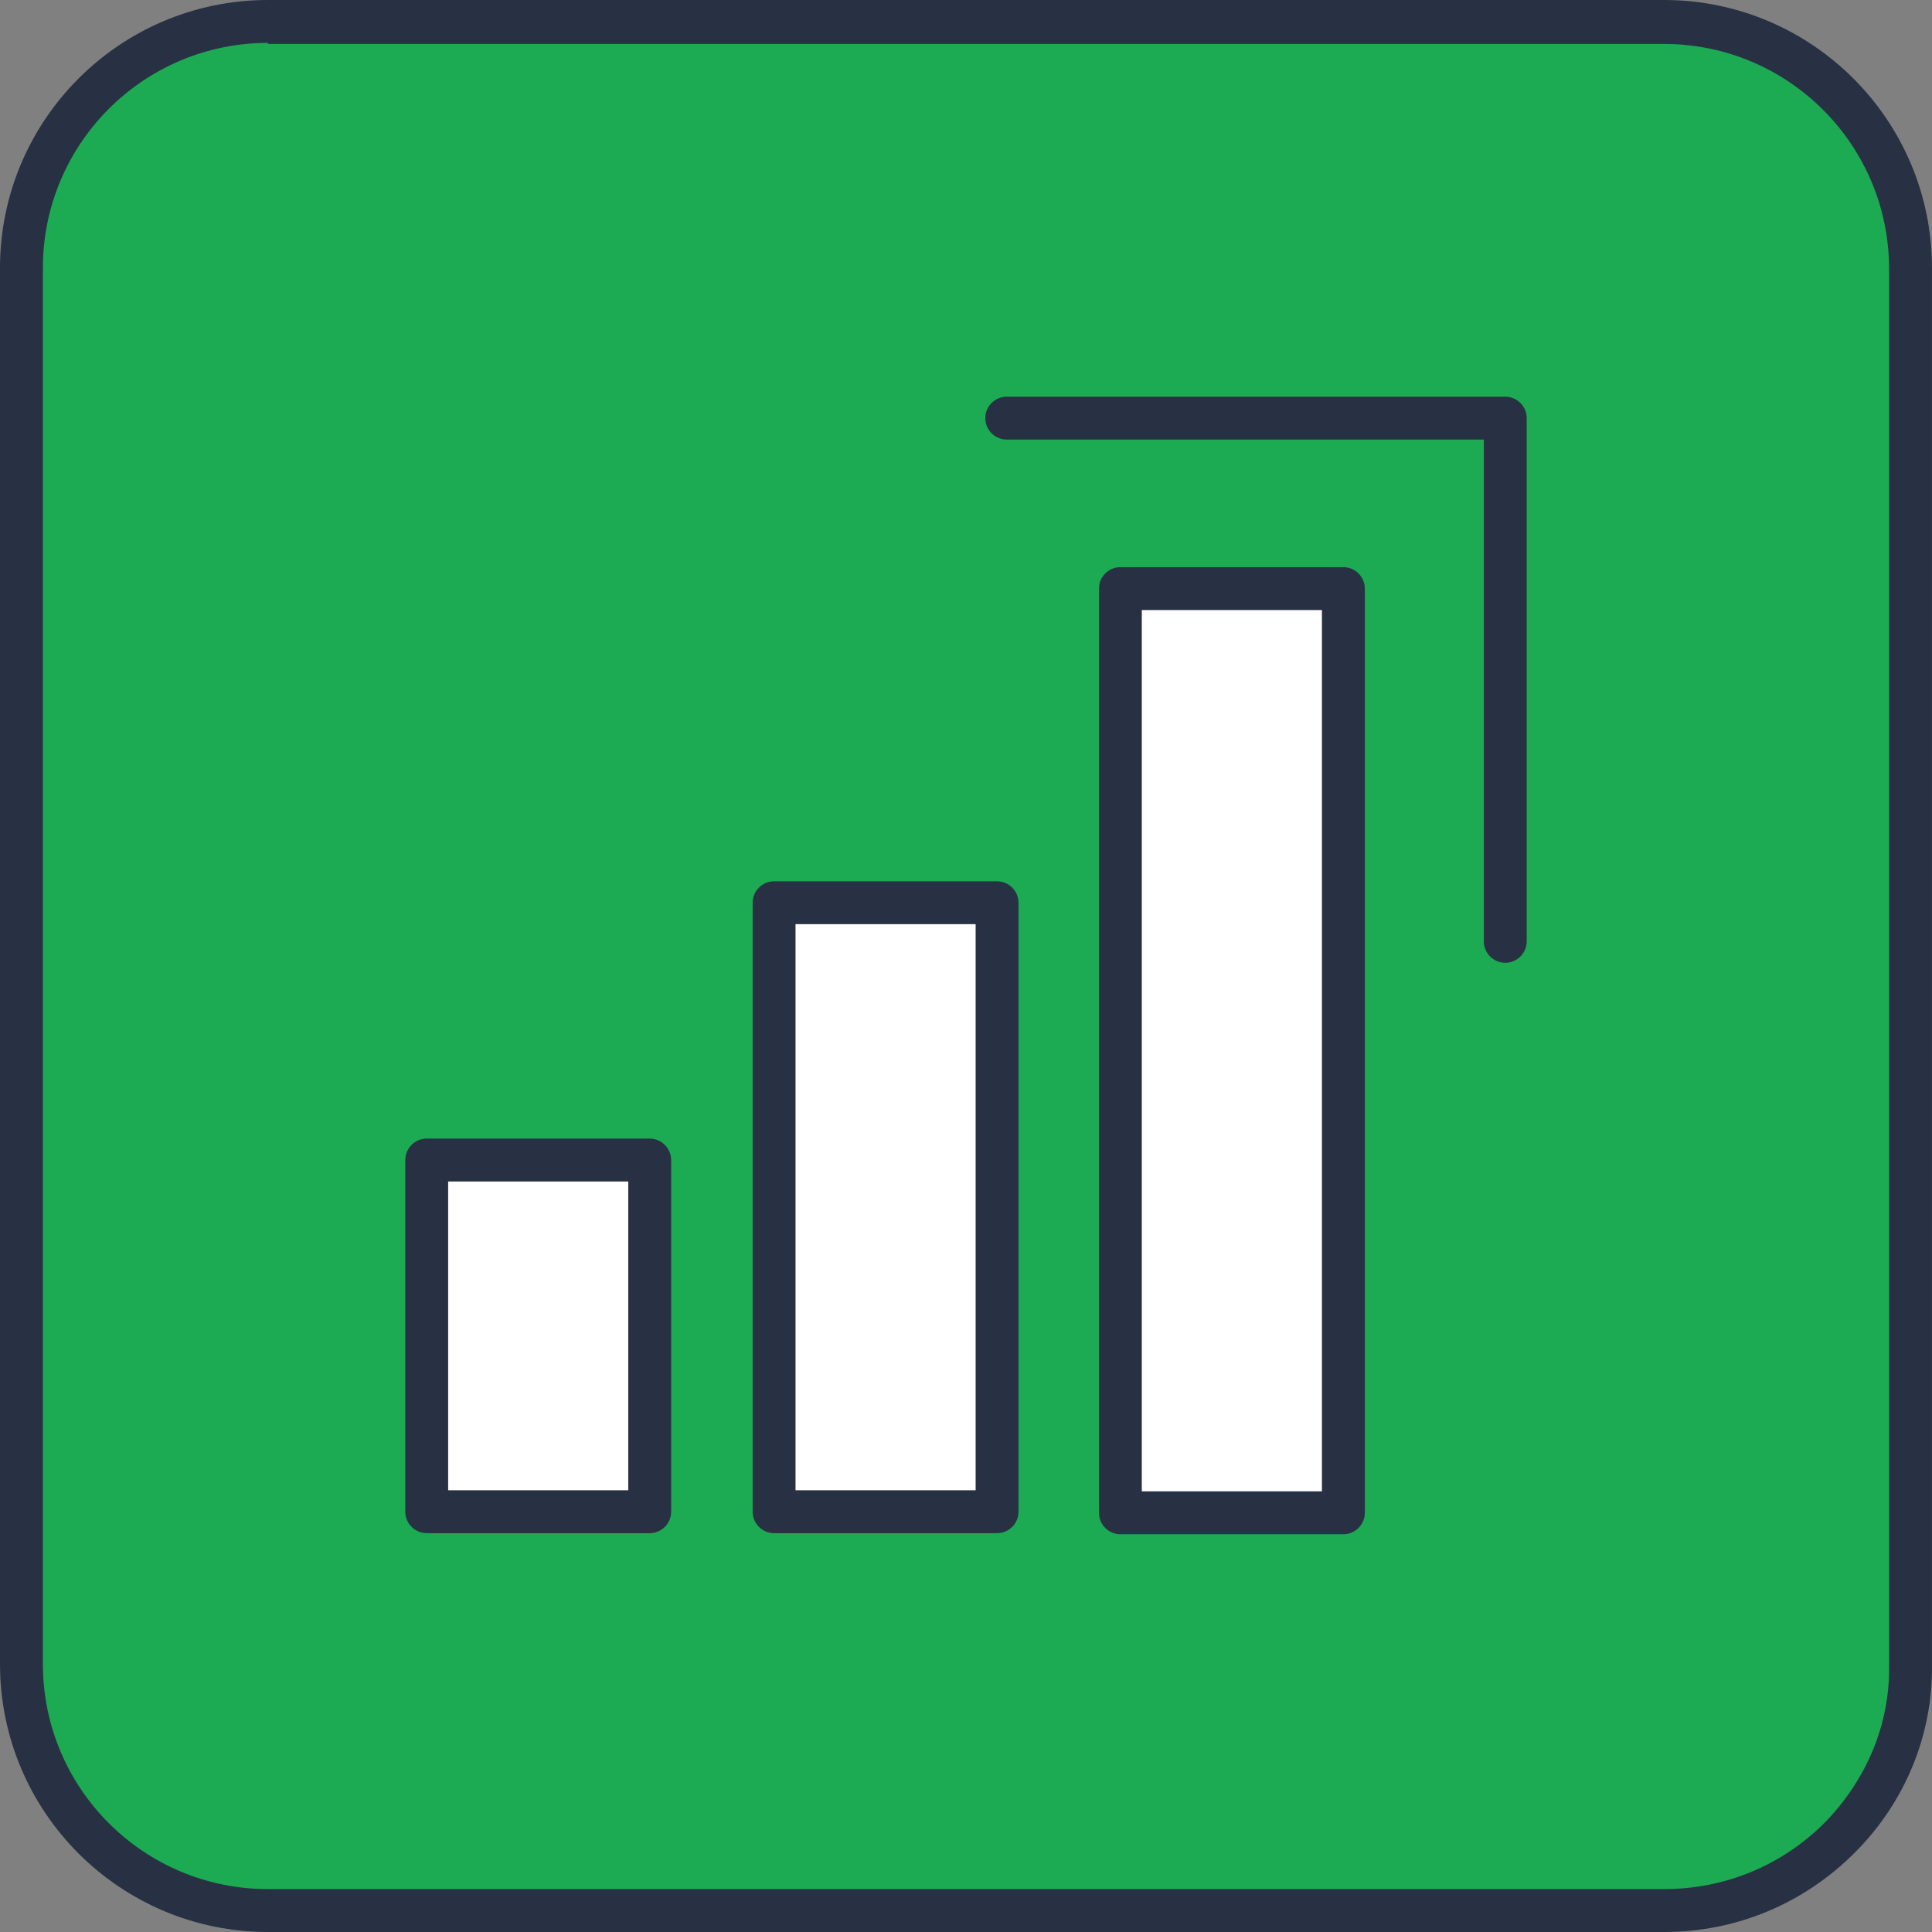
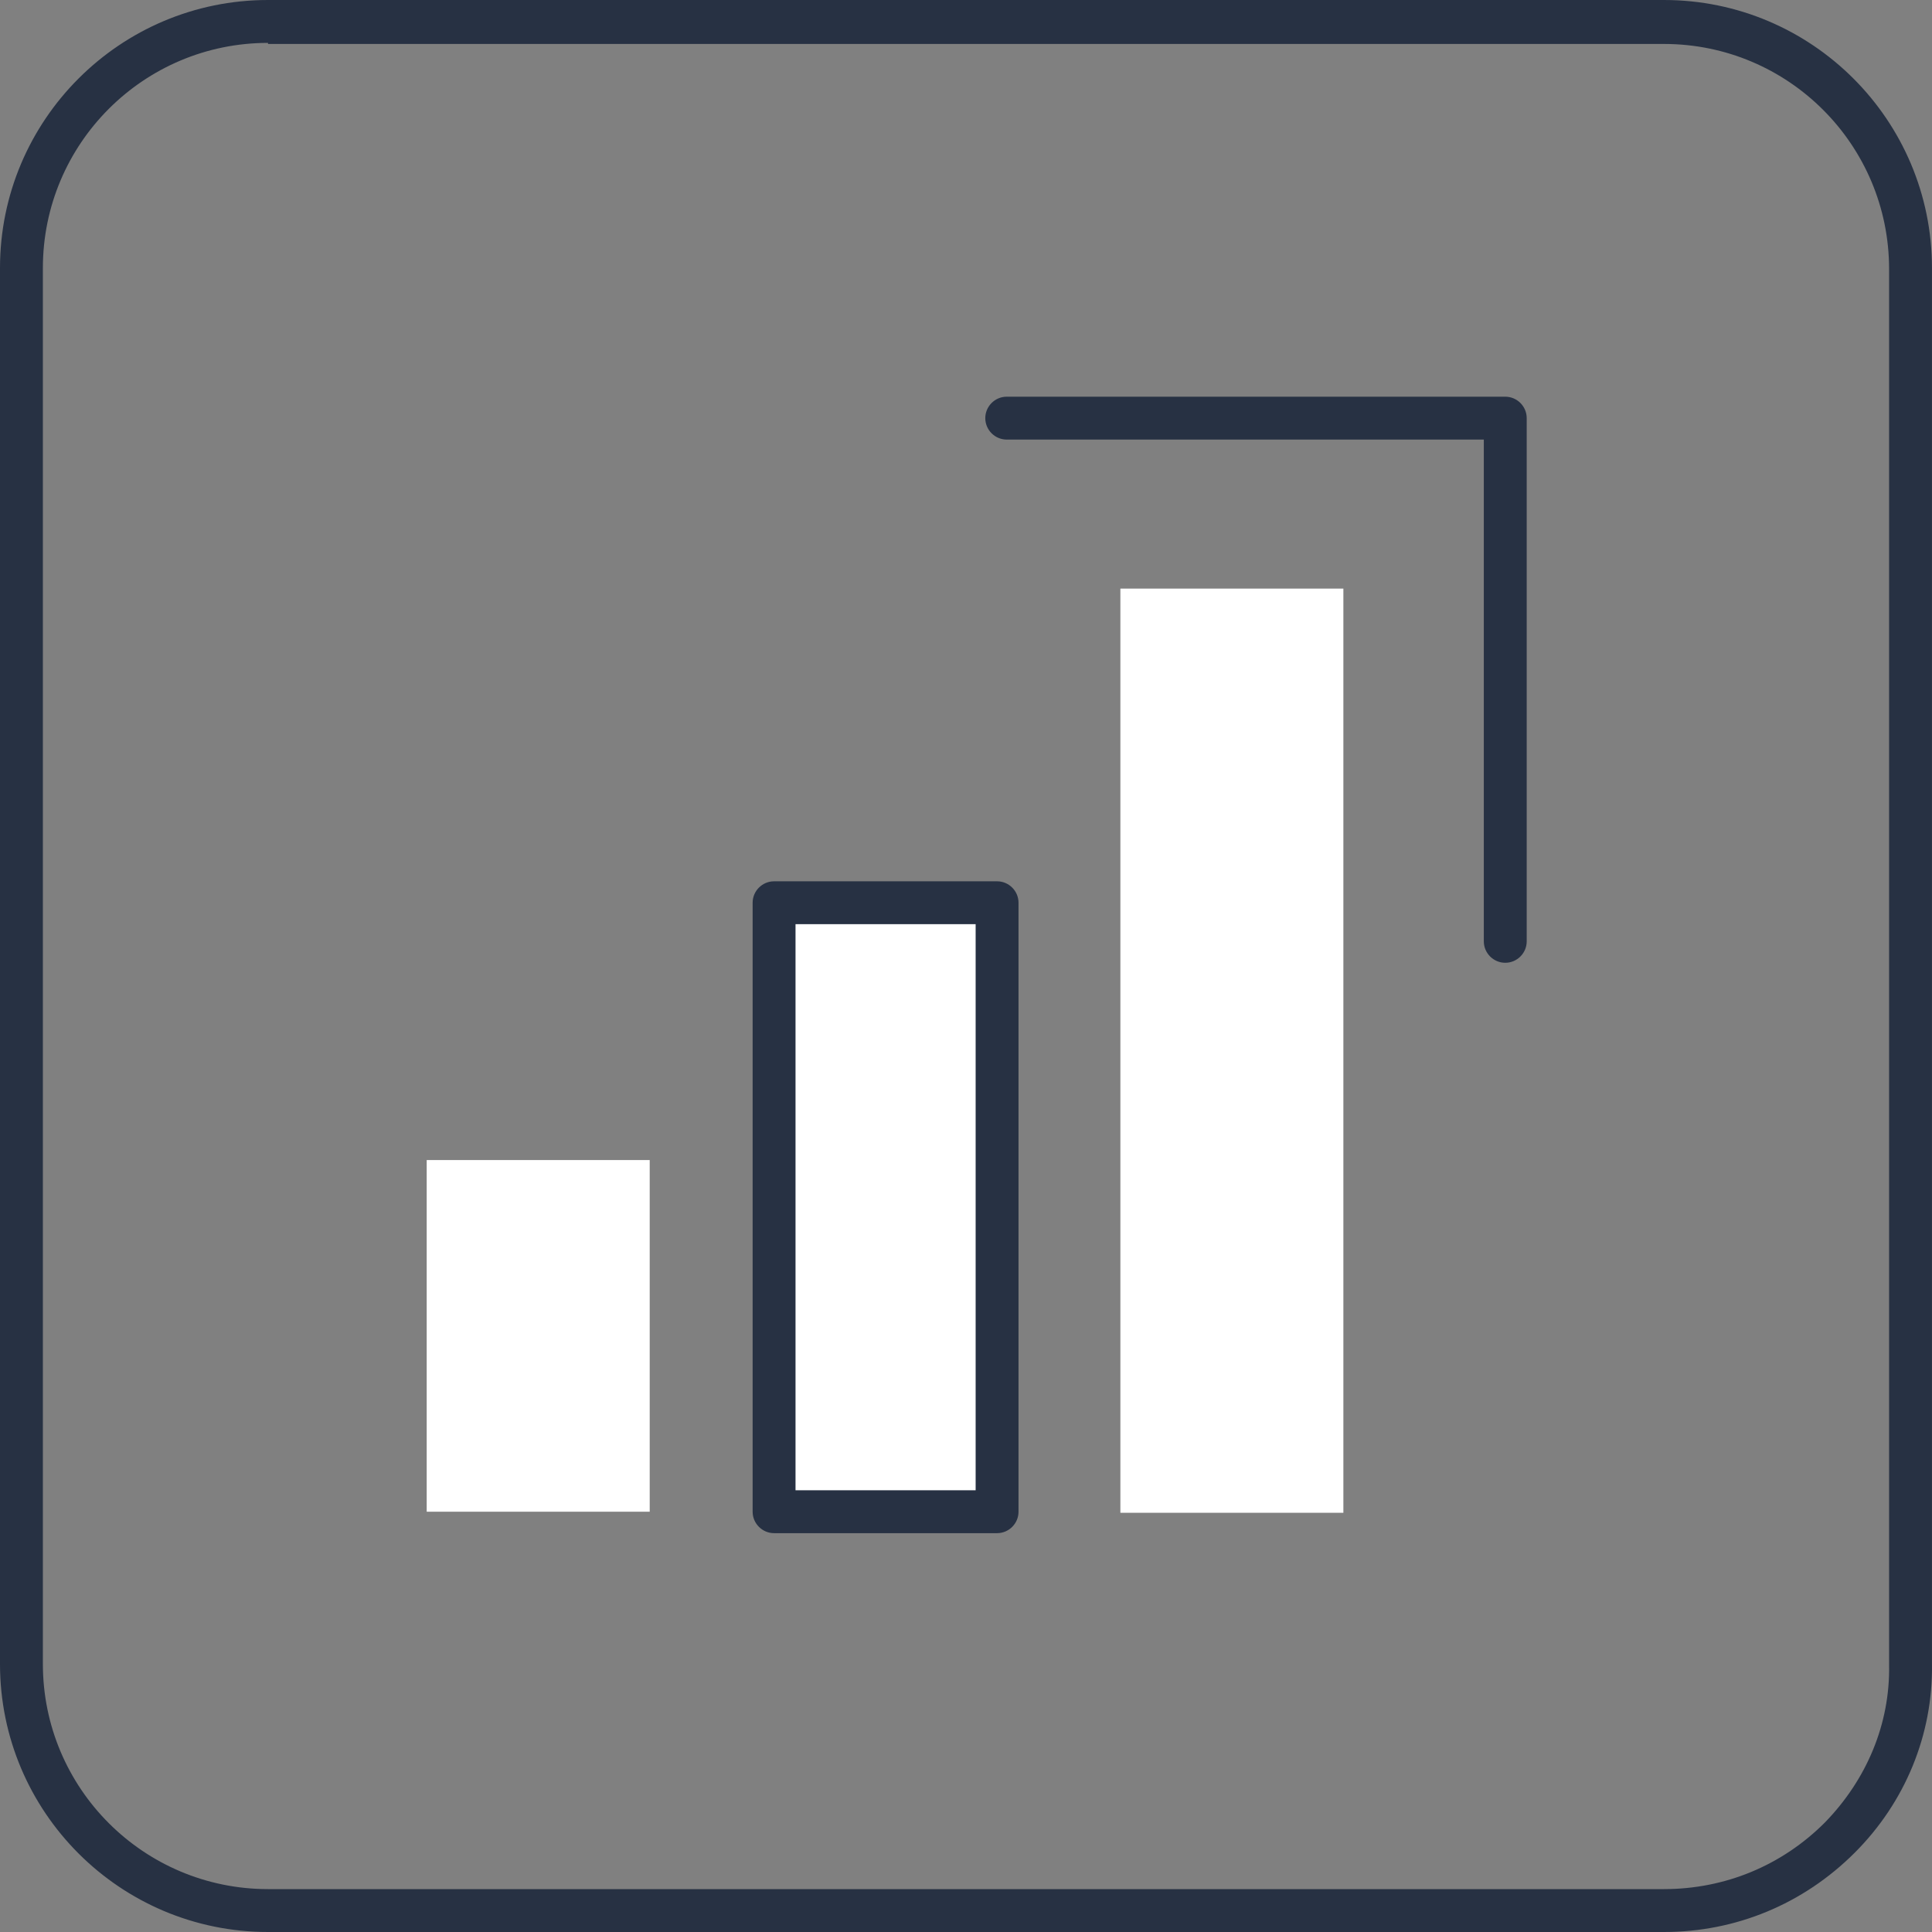
<svg xmlns="http://www.w3.org/2000/svg" width="180" height="180" viewBox="0 0 180 180" fill="none">
  <rect x="0" y="0" width="180" height="180" fill="#808080" stroke="none" />
-   <path d="M155.025 178.002H24.972C12.286 178.002 1.998 167.614 1.998 155.028V24.972C1.998 12.286 12.386 1.998 24.972 1.998H155.025C167.711 1.998 178 12.386 178 24.972V155.028C178.099 167.713 167.711 178.002 155.025 178.002Z" fill="#1CAA53" />
  <path d="M155.025 180H24.972C11.187 180 0 168.812 0 155.028V24.972C0 11.188 11.187 0 24.972 0H155.025C168.81 0 179.997 11.188 179.997 24.972V155.028C180.097 161.62 177.5 167.913 172.805 172.608C168.011 177.403 161.718 180 155.025 180ZM24.972 3.996C13.385 3.996 3.995 13.385 3.995 24.972V155.028C3.995 166.615 13.385 176.004 24.972 176.004H155.025C160.719 176.004 166.013 173.807 170.008 169.811C173.904 165.816 176.102 160.622 176.002 155.128V25.072C176.002 13.485 166.612 4.095 155.025 4.095H24.972V3.996Z" fill="#273143" />
  <path d="M60.532 108.08H39.755V140.843H60.532V108.08Z" fill="white" />
-   <path d="M60.532 142.841H39.755C38.657 142.841 37.758 141.942 37.758 140.843V108.08C37.758 106.981 38.657 106.082 39.755 106.082H60.532C61.631 106.082 62.53 106.981 62.53 108.08V140.843C62.53 141.942 61.631 142.841 60.532 142.841ZM41.753 138.846H58.534V110.078H41.753V138.846Z" fill="#273143" />
  <path d="M92.895 84.106H72.119V140.843H92.895V84.106Z" fill="white" />
  <path d="M92.895 142.841H72.119C71.02 142.841 70.121 141.942 70.121 140.844V84.107C70.121 83.008 71.02 82.109 72.119 82.109H92.895C93.994 82.109 94.893 83.008 94.893 84.107V140.844C94.893 141.942 93.994 142.841 92.895 142.841ZM74.117 138.846H90.898V86.104H74.117V138.846Z" fill="#273143" />
  <path d="M125.159 54.839H104.383V140.943H125.159V54.839Z" fill="white" />
-   <path d="M125.159 142.941H104.383C103.284 142.941 102.385 142.042 102.385 140.943V54.839C102.385 53.74 103.284 52.841 104.383 52.841H125.159C126.258 52.841 127.157 53.74 127.157 54.839V140.943C127.157 142.042 126.258 142.941 125.159 142.941ZM106.38 138.946H123.161V56.837H106.38V138.946Z" fill="#273143" />
  <path d="M140.242 89.7C139.143 89.7 138.244 88.801 138.244 87.703V40.955H93.794C92.696 40.955 91.797 40.056 91.797 38.957C91.797 37.858 92.696 36.959 93.794 36.959H140.242C141.341 36.959 142.24 37.858 142.24 38.957V87.703C142.24 88.801 141.341 89.7 140.242 89.7Z" fill="#273143" />
</svg>